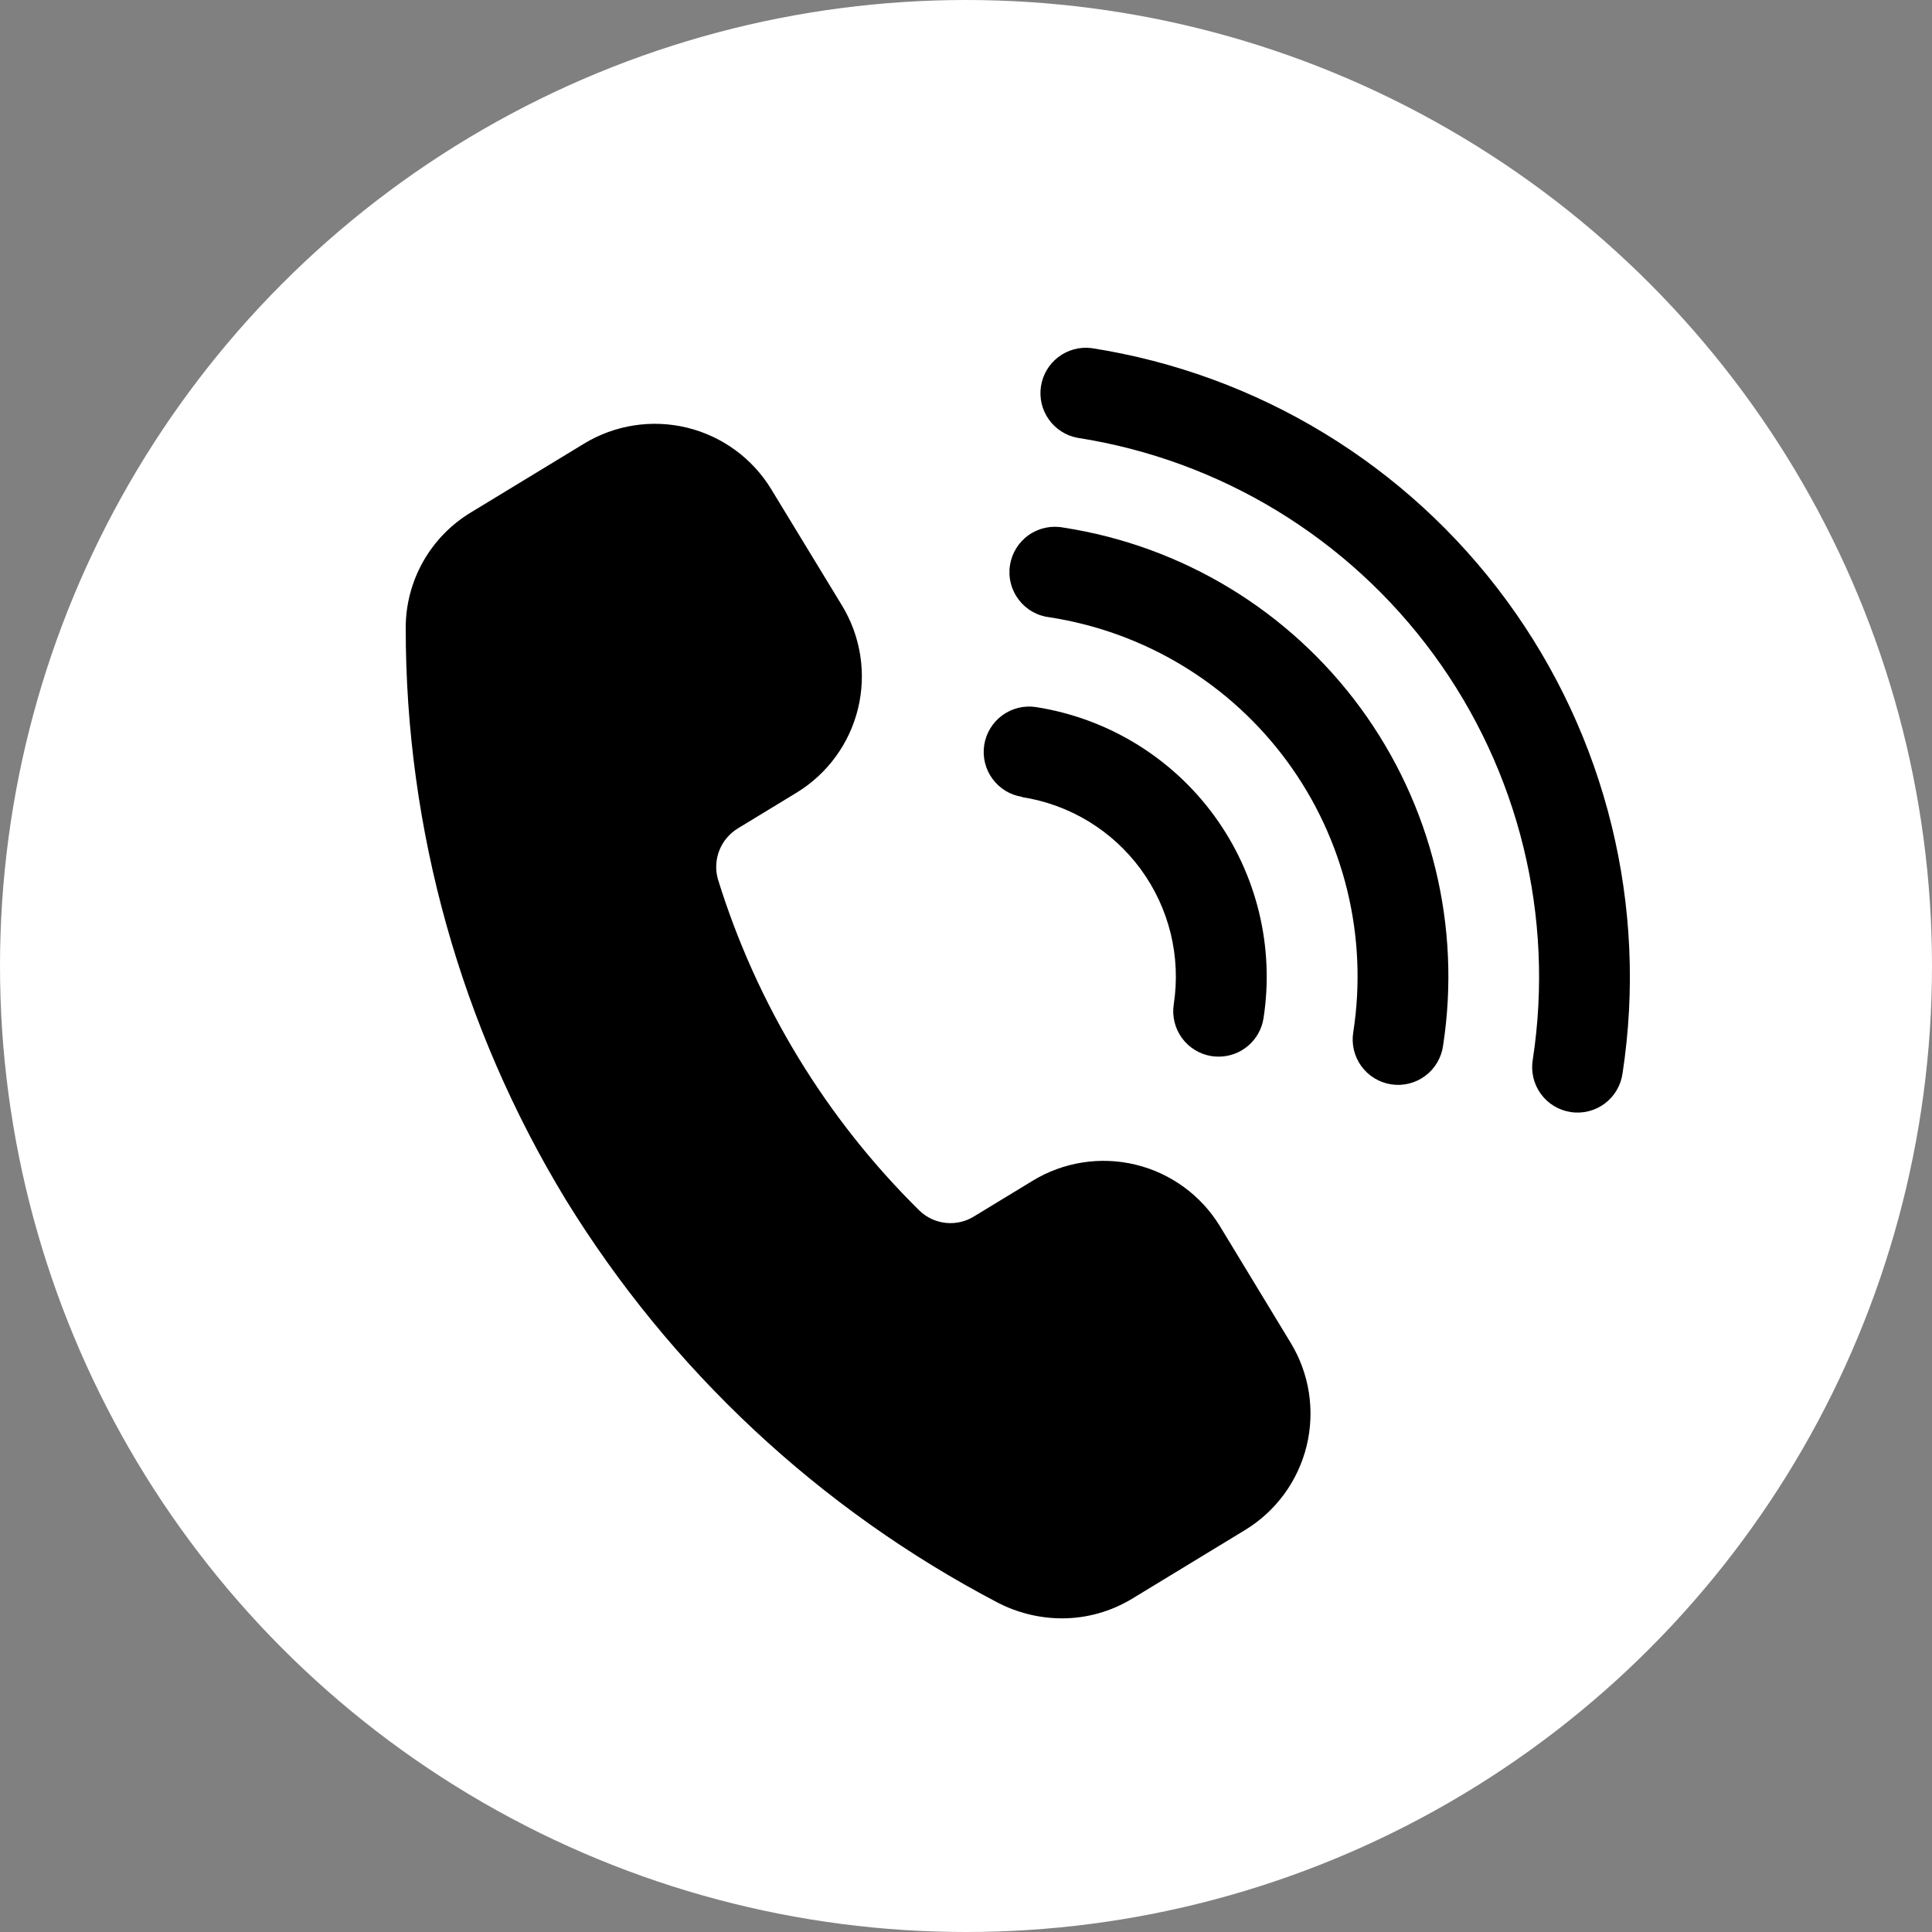
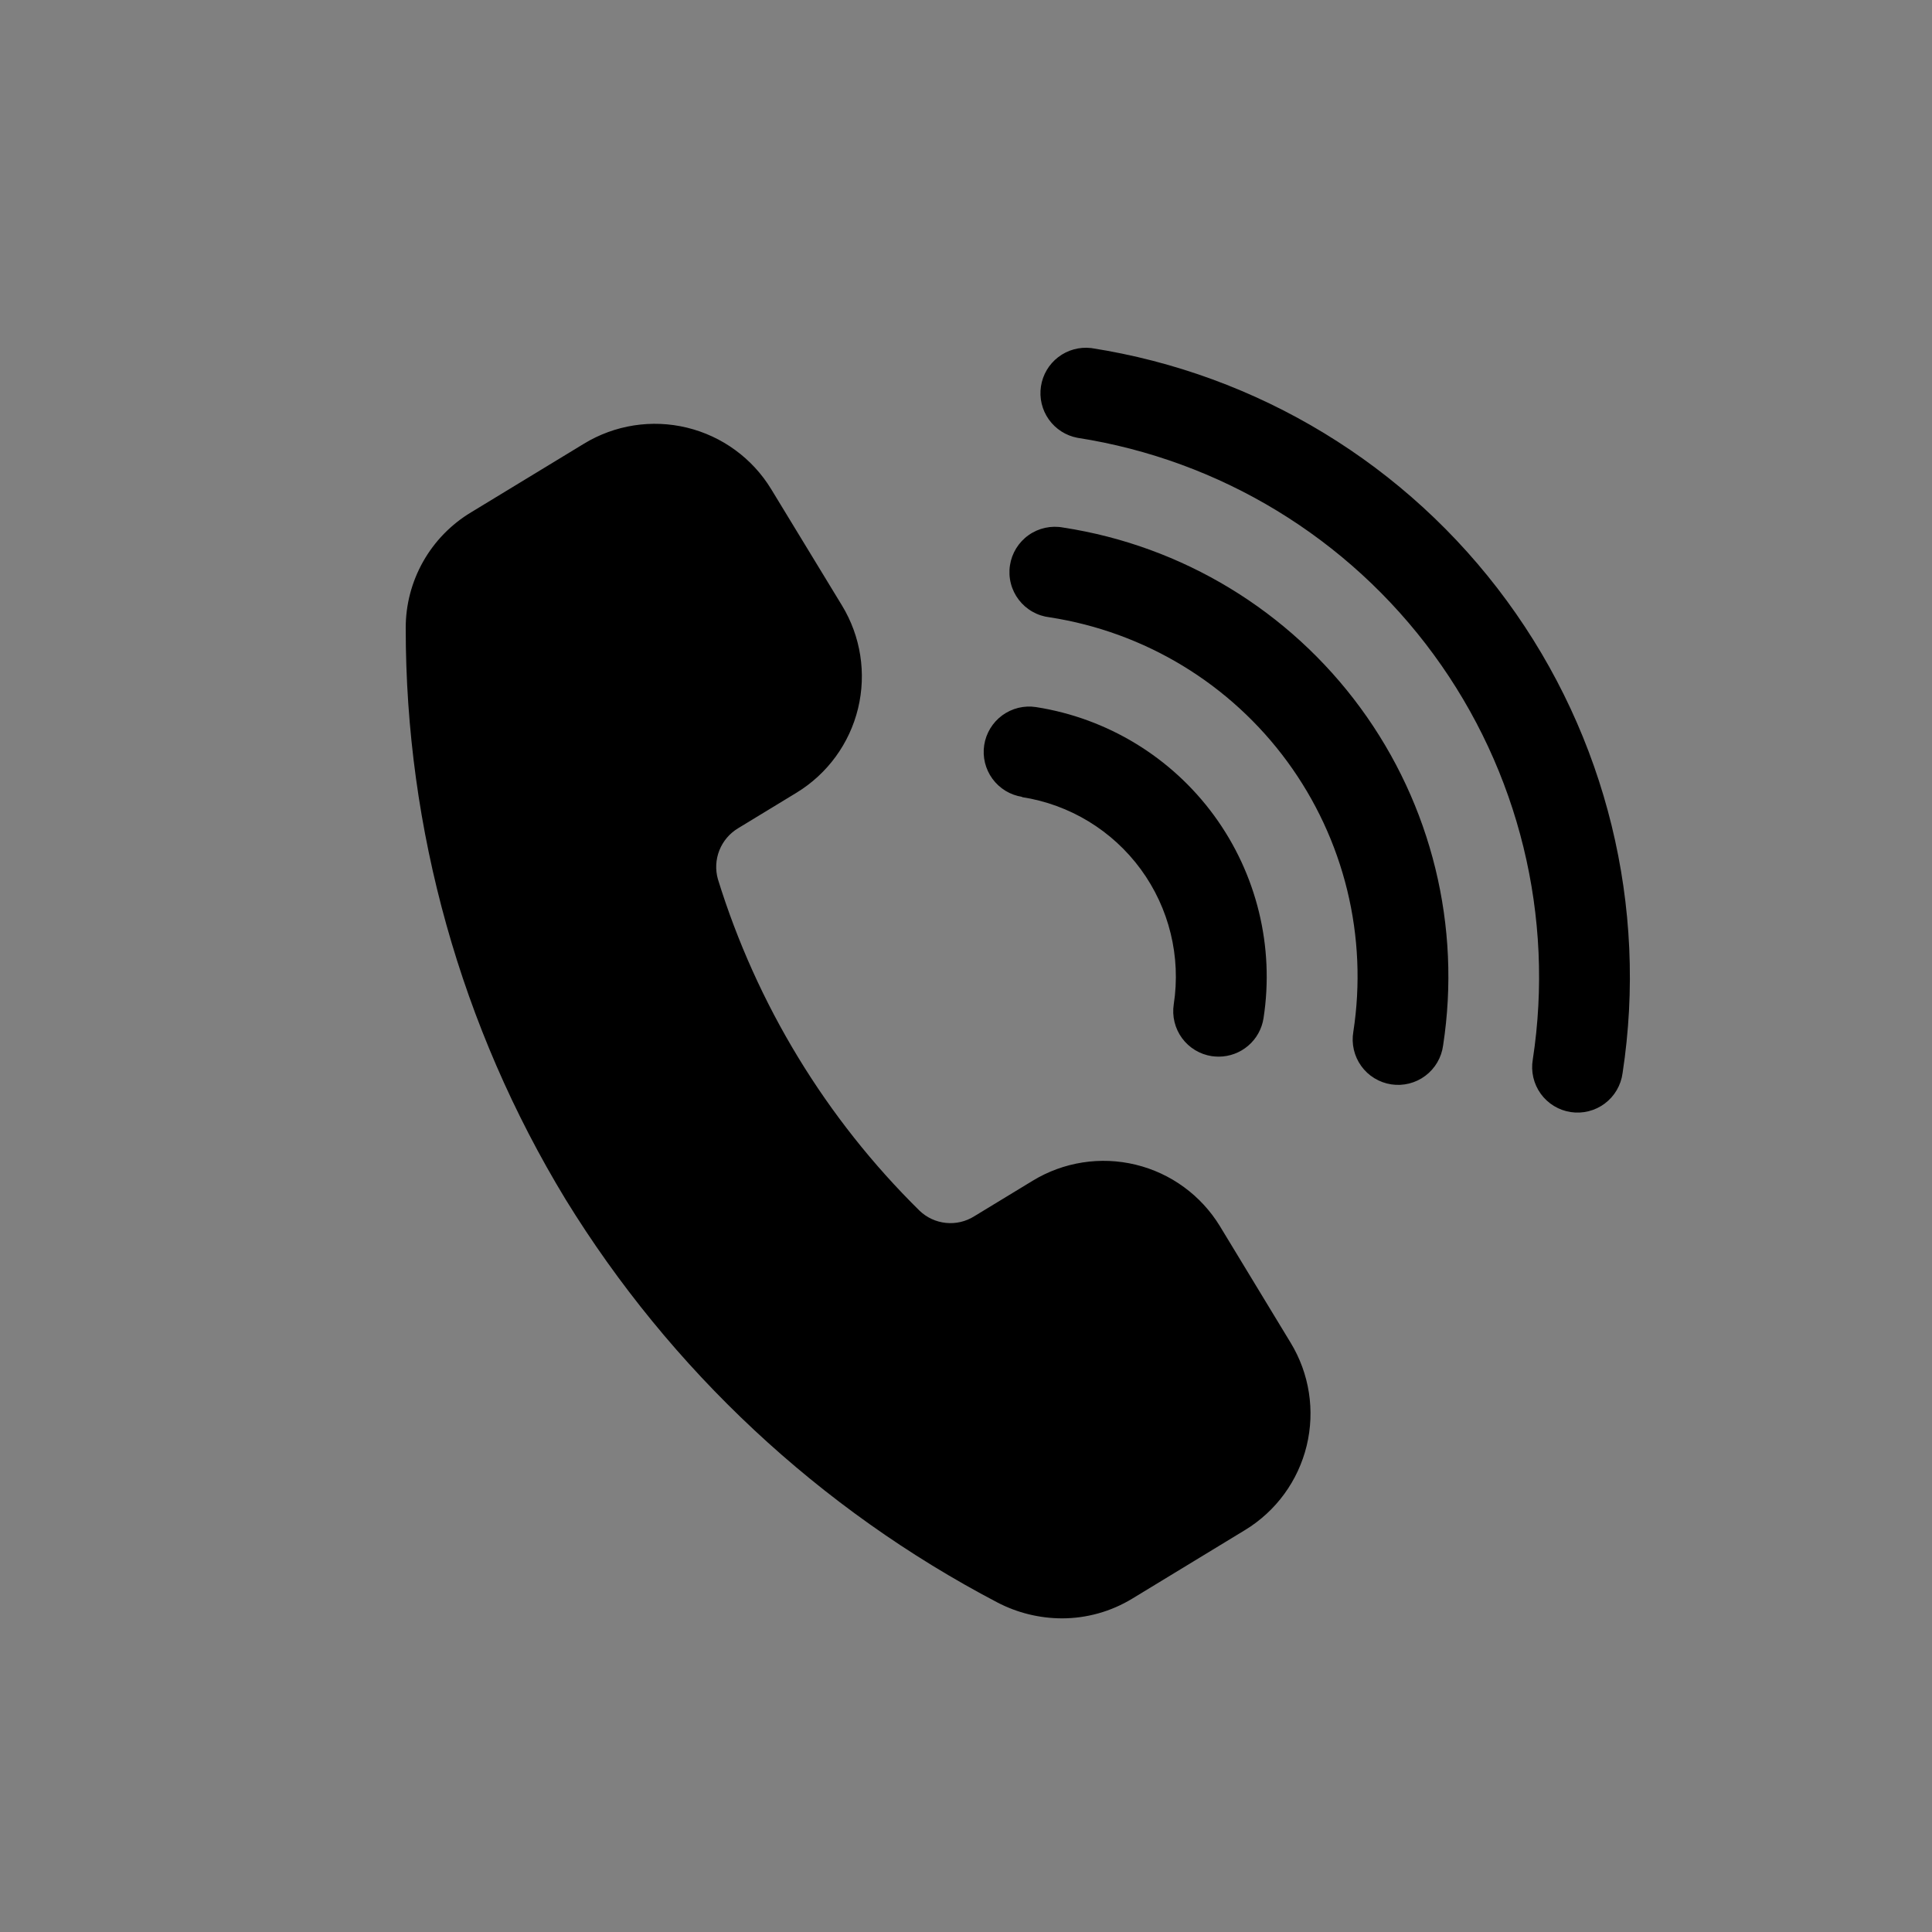
<svg xmlns="http://www.w3.org/2000/svg" width="100" height="100" viewBox="0 0 100 100" fill="none">
  <rect x="0" y="0" width="100" height="100" fill="#808080" stroke="none" />
-   <circle cx="50" cy="50" r="50" fill="white" />
  <path d="M66.802 69.498C67.775 71.095 68.074 73.013 67.633 74.831C67.192 76.648 66.048 78.216 64.451 79.19L58.612 82.741C57.514 83.411 56.252 83.766 54.966 83.766C53.799 83.763 52.651 83.48 51.617 82.939C42.425 78.123 34.706 70.915 29.272 62.075C23.857 53.165 20.996 42.938 21 32.511C20.997 31.305 21.308 30.118 21.901 29.068C22.495 28.017 23.35 27.138 24.385 26.517L30.226 22.966C31.823 21.993 33.74 21.694 35.557 22.135C37.374 22.576 38.942 23.72 39.915 25.316L43.58 31.338C44.553 32.935 44.852 34.853 44.412 36.671C43.971 38.489 42.826 40.056 41.229 41.03L38.204 42.87C37.765 43.134 37.424 43.535 37.235 44.011C37.046 44.487 37.019 45.012 37.158 45.505C39.167 51.999 42.752 57.895 47.595 62.665C47.967 63.022 48.448 63.245 48.961 63.297C49.474 63.35 49.991 63.229 50.427 62.954L53.45 61.116C55.047 60.142 56.965 59.843 58.783 60.284C60.6 60.725 62.168 61.87 63.142 63.466L66.802 69.498ZM52.895 41.258C55.36 41.638 57.572 42.982 59.046 44.993C60.519 47.005 61.133 49.519 60.753 51.984C60.706 52.289 60.72 52.6 60.793 52.9C60.866 53.2 60.998 53.483 61.18 53.732C61.363 53.981 61.593 54.192 61.856 54.352C62.12 54.512 62.413 54.619 62.718 54.666C62.838 54.682 62.959 54.691 63.081 54.692C63.641 54.691 64.183 54.49 64.608 54.125C65.034 53.76 65.315 53.255 65.4 52.701C65.97 49.005 65.05 45.234 62.843 42.215C60.636 39.196 57.321 37.177 53.626 36.599C53.321 36.552 53.01 36.565 52.71 36.638C52.41 36.712 52.127 36.843 51.878 37.025C51.629 37.208 51.418 37.437 51.258 37.701C51.097 37.965 50.99 38.258 50.943 38.563C50.896 38.868 50.909 39.18 50.982 39.48C51.056 39.78 51.187 40.062 51.369 40.311C51.552 40.56 51.781 40.771 52.045 40.932C52.309 41.092 52.602 41.199 52.907 41.246L52.895 41.258ZM55.037 27.307C54.726 27.248 54.407 27.253 54.098 27.32C53.79 27.387 53.498 27.516 53.24 27.698C52.982 27.881 52.764 28.114 52.598 28.383C52.432 28.652 52.322 28.951 52.275 29.264C52.227 29.576 52.243 29.895 52.322 30.201C52.4 30.507 52.54 30.794 52.732 31.045C52.924 31.296 53.164 31.506 53.439 31.661C53.714 31.817 54.018 31.916 54.331 31.952C56.772 32.329 59.115 33.182 61.225 34.464C63.336 35.746 65.174 37.432 66.633 39.424C68.092 41.416 69.145 43.676 69.731 46.075C70.317 48.474 70.424 50.965 70.048 53.406C69.995 53.714 70.004 54.029 70.075 54.334C70.145 54.638 70.276 54.925 70.459 55.179C70.641 55.432 70.873 55.647 71.14 55.809C71.406 55.972 71.703 56.08 72.012 56.127C72.321 56.174 72.636 56.159 72.939 56.082C73.242 56.006 73.527 55.87 73.776 55.682C74.026 55.495 74.236 55.259 74.394 54.989C74.552 54.719 74.654 54.421 74.695 54.111C75.642 47.95 74.103 41.665 70.416 36.638C66.73 31.612 61.198 28.255 55.037 27.307ZM56.471 18.015C55.866 17.946 55.258 18.114 54.775 18.484C54.292 18.854 53.971 19.396 53.88 19.998C53.788 20.599 53.934 21.213 54.285 21.709C54.637 22.206 55.168 22.547 55.765 22.66C63.155 23.809 69.786 27.843 74.205 33.876C78.624 39.908 80.47 47.448 79.337 54.84C79.284 55.148 79.294 55.463 79.364 55.768C79.435 56.072 79.565 56.359 79.748 56.613C79.931 56.866 80.162 57.08 80.429 57.243C80.696 57.406 80.992 57.514 81.301 57.561C81.61 57.608 81.925 57.593 82.228 57.516C82.531 57.44 82.816 57.304 83.066 57.116C83.316 56.928 83.526 56.693 83.683 56.423C83.841 56.153 83.943 55.855 83.984 55.545C85.303 46.922 83.148 38.129 77.991 31.093C72.835 24.058 65.099 19.355 56.48 18.015H56.471Z" fill="black" />
</svg>